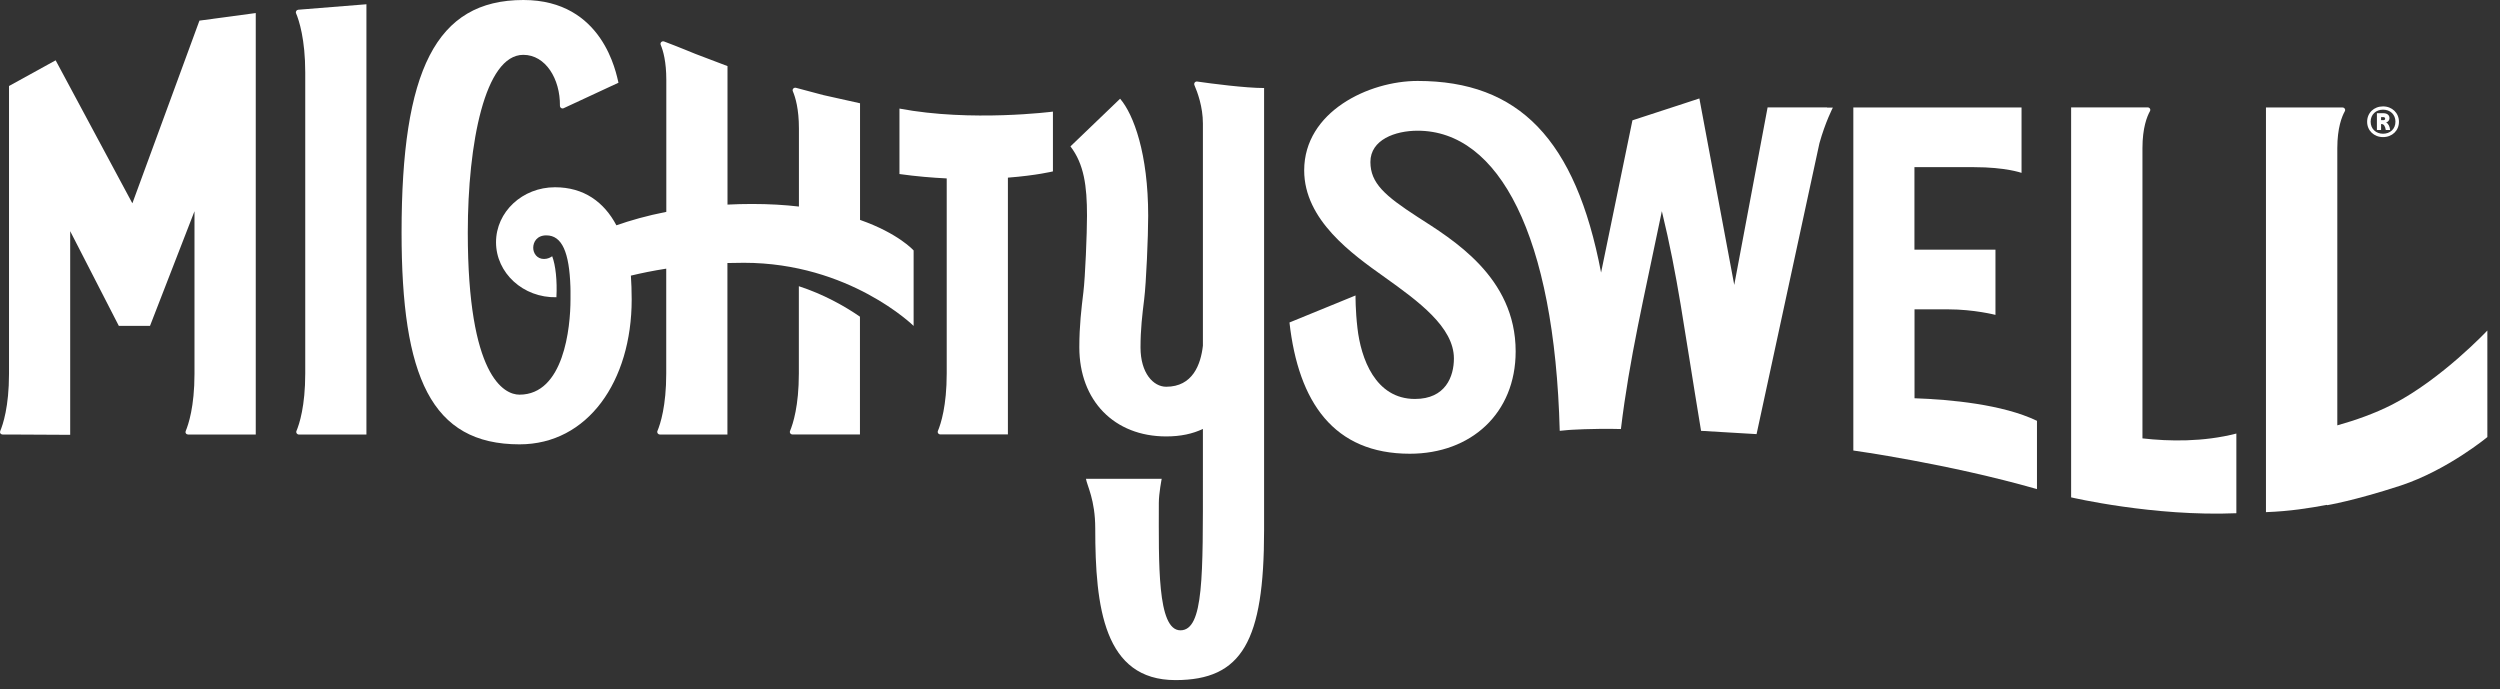
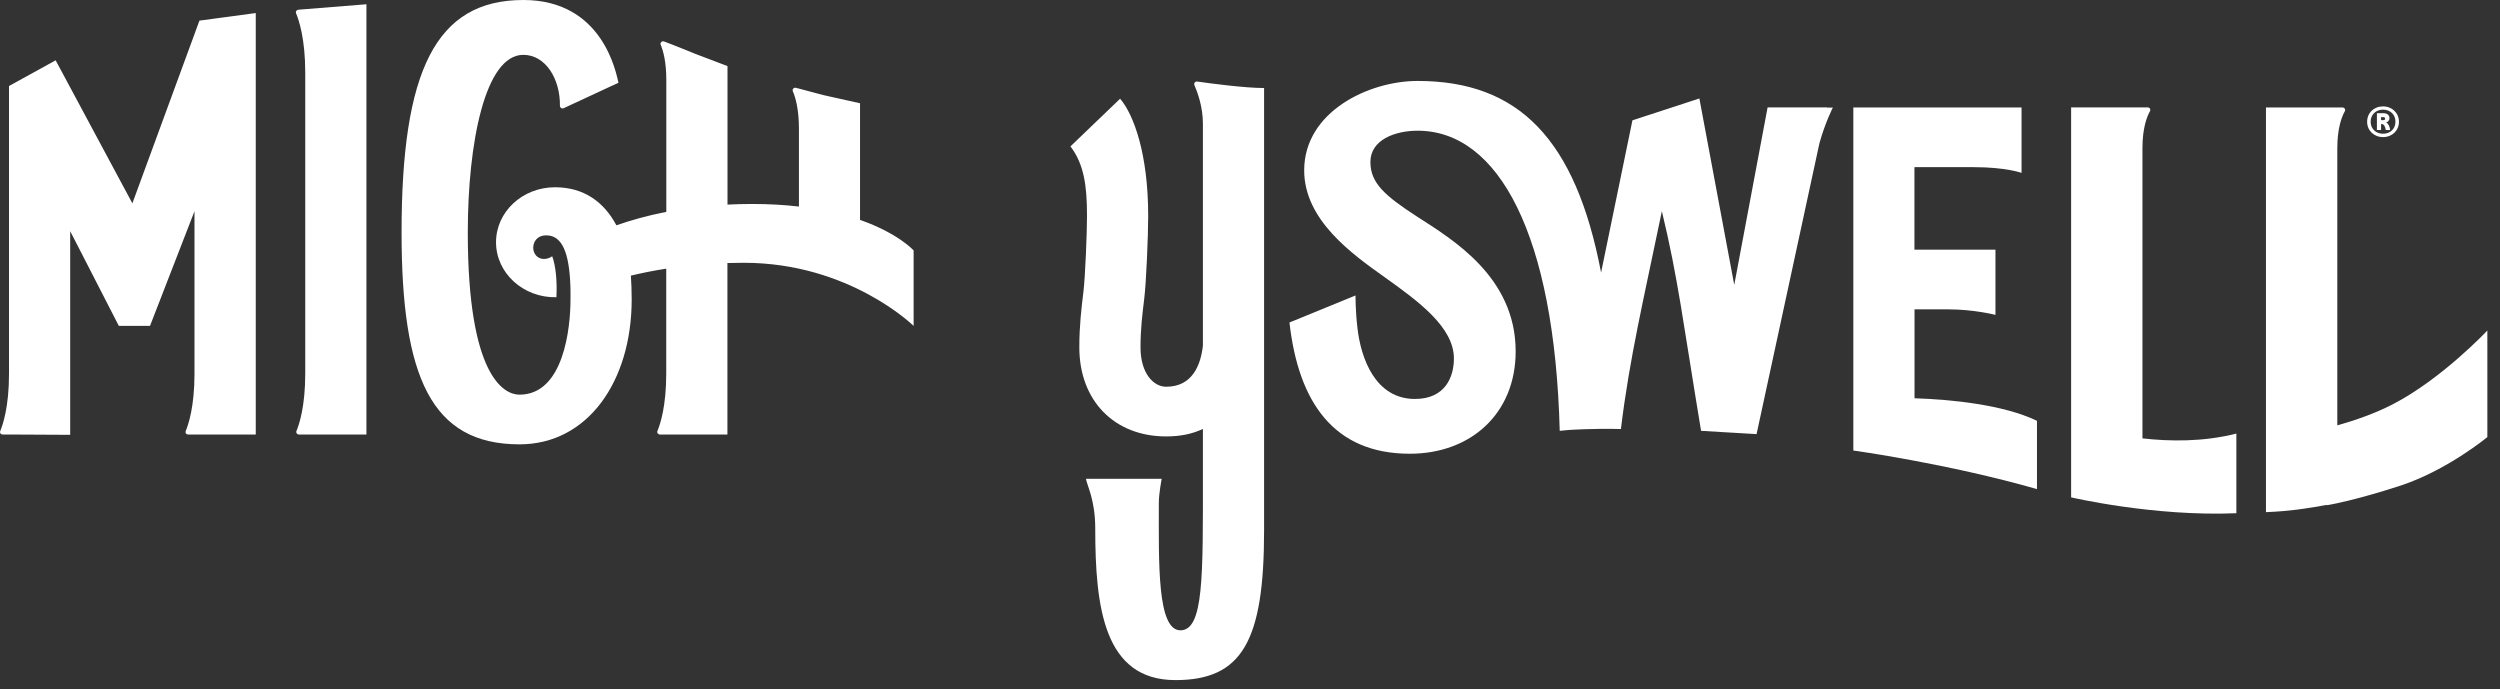
<svg xmlns="http://www.w3.org/2000/svg" fill="none" viewBox="0 0 156 43" height="43" width="156">
  <rect x="0" y="0" width="156" height="43" fill="#333333" stroke="none" />
  <path fill="white" d="M119.461 19.303H121.562C123.18 19.303 124.517 19.649 124.517 19.649V19.303V15.579H119.461V10.431H123.19C125.151 10.431 126.144 10.787 126.144 10.787V10.431V6.707L119.461 6.707H115.648V28.112C115.648 28.112 121.567 28.931 127.107 30.52V26.259C124.966 25.231 121.697 24.928 119.466 24.851V19.303H119.461Z" />
  <path fill="white" d="M114.007 6.703H110.298L108.217 17.779L106.041 6.143L105.003 6.484L101.864 7.508L99.907 17.008C98.32 8.682 94.767 5.051 88.458 5.051C85.414 5.051 81.381 6.967 81.381 10.632C81.381 13.733 84.38 15.858 86.387 17.286C88.513 18.802 90.724 20.416 90.724 22.37C90.724 23.492 90.205 24.895 88.293 24.895C85.813 24.895 84.919 22.351 84.705 20.474C84.575 19.358 84.585 18.437 84.585 18.437L80.463 20.123C81.022 25.1 83.228 28.313 87.974 28.313C91.787 28.313 94.577 25.797 94.577 21.927C94.577 17.262 90.599 14.922 88.443 13.528C86.432 12.221 85.513 11.437 85.513 10.106C85.513 8.717 87.066 8.156 88.458 8.156C93.519 8.156 97.008 14.664 97.327 26.884L97.881 26.831C97.881 26.831 99.393 26.724 101.145 26.772C101.679 22.346 102.572 18.646 103.7 13.177C104.709 17.35 105.018 20.075 106.146 26.884L109.61 27.089L113.223 10.369L113.533 8.936C113.902 7.615 114.371 6.713 114.371 6.713H114.012L114.007 6.703Z" />
  <path fill="white" d="M149.282 25.241C148.179 25.806 146.961 26.23 145.848 26.542V11.031C145.848 11.031 145.848 9.759 145.848 9.252C145.848 7.979 146.132 7.272 146.317 6.941C146.377 6.834 146.297 6.707 146.172 6.707H144.341H141.396V31.958C142.933 31.899 144.076 31.709 145.199 31.504L145.214 31.524C145.214 31.524 146.871 31.256 149.801 30.3C152.725 29.335 155.211 27.273 155.211 27.273V20.624C155.211 20.624 152.361 23.661 149.282 25.241Z" />
  <path fill="white" d="M133.689 27.355V11.025V9.246C133.689 7.973 133.974 7.267 134.159 6.935C134.218 6.828 134.139 6.701 134.014 6.701L132.182 6.701H129.238V31.035C129.238 31.035 134.393 32.244 139.549 32.025V27.053C137.488 27.584 135.361 27.545 133.689 27.355Z" />
  <path fill="white" d="M18.613 0.607C18.503 0.617 18.433 0.724 18.473 0.826C18.658 1.265 19.047 2.449 19.047 4.516V23.313C19.047 25.331 18.683 26.457 18.498 26.896C18.453 26.998 18.533 27.115 18.653 27.115H19.052H20.959H22.865V0.266L18.613 0.607Z" />
-   <path fill="white" d="M53.661 27.107V19.761C52.648 19.063 51.365 18.357 49.848 17.859V23.309C49.848 25.327 49.484 26.448 49.299 26.892C49.254 26.999 49.334 27.111 49.454 27.111H53.666L53.661 27.107Z" />
-   <path fill="white" d="M59.075 23.305C59.075 25.323 58.711 26.445 58.526 26.888C58.481 26.995 58.561 27.108 58.681 27.108H62.893V11.085C64.675 10.948 65.703 10.695 65.703 10.695V6.965C65.703 6.965 60.602 7.624 56.126 6.775V10.86C57.179 11.007 58.167 11.089 59.075 11.133V23.31V23.305Z" />
  <path fill="white" d="M74.707 5.088C74.577 5.068 74.482 5.195 74.532 5.312C74.722 5.751 75.061 6.667 75.061 7.706V21.574C74.926 22.749 74.422 24.133 72.77 24.133C71.976 24.133 71.168 23.295 71.168 21.676C71.168 20.546 71.278 19.634 71.397 18.669C71.522 17.665 71.647 14.759 71.647 13.467C71.647 9.587 70.739 7.145 69.895 6.16L66.796 9.134C67.644 10.241 67.829 11.601 67.829 13.467C67.829 14.535 67.719 17.289 67.604 18.225C67.48 19.254 67.35 20.321 67.35 21.672C67.35 24.996 69.526 27.233 72.77 27.233C73.668 27.233 74.412 27.073 75.061 26.765V29.676C75.061 35.91 75.121 39.332 73.658 39.332C72.196 39.332 72.311 35.101 72.311 31.387C72.311 30.782 72.49 29.876 72.49 29.876H67.764C67.829 30.3 68.343 31.187 68.343 32.971C68.343 37.889 68.882 42.438 73.349 42.438C77.511 42.438 78.879 40 78.879 33.098V5.493C77.716 5.493 75.575 5.215 74.707 5.088Z" />
  <path fill="white" d="M39.372 17.198C40.021 17.042 40.754 16.891 41.573 16.764V23.311C41.573 25.329 41.208 26.455 41.024 26.893C40.979 26.996 41.059 27.113 41.178 27.113H41.578H43.484H45.391V16.413C45.725 16.403 46.07 16.398 46.419 16.398C53.007 16.398 57.01 20.337 57.01 20.337V15.628C57.01 15.628 56.072 14.566 53.666 13.722V6.444L51.37 5.932L49.668 5.479C49.533 5.445 49.419 5.572 49.473 5.694C49.633 6.069 49.853 6.8 49.853 8.019C49.853 8.531 49.853 9.798 49.853 9.798V12.889C48.974 12.786 48.001 12.728 46.923 12.728C46.394 12.728 45.89 12.742 45.396 12.767V4.124L43.395 3.364C43.395 3.364 42.237 2.886 41.438 2.588C41.303 2.54 41.173 2.666 41.228 2.798C41.383 3.164 41.578 3.851 41.578 4.992V13.22C40.365 13.459 39.327 13.756 38.463 14.059C37.69 12.601 36.432 11.685 34.63 11.685C32.599 11.685 30.952 13.22 30.952 15.116C30.952 17.037 32.649 18.592 34.72 18.548C34.775 17.52 34.67 16.545 34.456 15.989C34.356 16.062 34.181 16.16 33.947 16.16C33.512 16.16 33.273 15.809 33.273 15.462C33.273 15.097 33.507 14.687 34.091 14.687C35.075 14.687 35.524 15.755 35.594 17.89C35.594 17.968 35.594 18.051 35.599 18.134C35.599 18.207 35.599 18.28 35.599 18.358C35.599 18.465 35.599 18.573 35.599 18.689C35.599 20.444 35.184 24.627 32.414 24.627C31.451 24.627 29.19 23.486 29.19 14.512C29.19 8.935 30.263 3.422 32.654 3.422C34.046 3.422 34.96 4.928 34.94 6.6C34.94 6.722 35.065 6.805 35.174 6.751L38.593 5.162C38.453 4.616 37.655 0 32.659 0C27.184 0 25.058 4.421 25.058 14.507C25.058 23.496 26.894 27.727 32.419 27.727C36.672 27.727 39.417 23.798 39.417 18.685C39.417 18.143 39.397 17.646 39.367 17.193L39.372 17.198Z" />
  <path fill="white" d="M8.253 12.675L3.472 3.764L0.562 5.367L0.562 22.828V23.331C0.562 25.383 0.178 26.509 0.013 26.899C-0.007 26.948 -0.002 27.001 0.028 27.045C0.058 27.089 0.108 27.113 0.158 27.113H0.567L4.38 27.133L4.38 14.425L7.414 20.333H9.361L12.136 13.181L12.136 22.828V23.331C12.136 25.383 11.752 26.509 11.587 26.899C11.567 26.948 11.572 27.001 11.602 27.045C11.632 27.089 11.682 27.113 11.732 27.113H12.141H15.799H15.959L15.959 0.814L12.445 1.287L8.263 12.679L8.253 12.675Z" />
  <path fill="white" d="M148.702 8.555C149.271 8.555 149.695 8.15 149.695 7.599C149.695 7.048 149.266 6.639 148.702 6.639C148.138 6.639 147.709 7.038 147.709 7.599C147.709 8.15 148.138 8.555 148.702 8.555ZM148.702 6.843C149.146 6.843 149.476 7.141 149.476 7.594C149.476 8.048 149.146 8.345 148.702 8.345C148.258 8.345 147.928 8.043 147.928 7.594C147.928 7.146 148.258 6.843 148.702 6.843Z" />
  <path fill="white" d="M148.579 7.742H148.618C148.758 7.742 148.838 7.893 148.873 8.113H149.143C149.123 7.898 149.038 7.713 148.893 7.64C148.998 7.615 149.103 7.523 149.103 7.367C149.103 7.177 148.948 7.064 148.723 7.064H148.319V8.113H148.579V7.742ZM148.579 7.308H148.723C148.788 7.308 148.833 7.347 148.833 7.406C148.833 7.464 148.788 7.498 148.723 7.498H148.579V7.308Z" />
</svg>